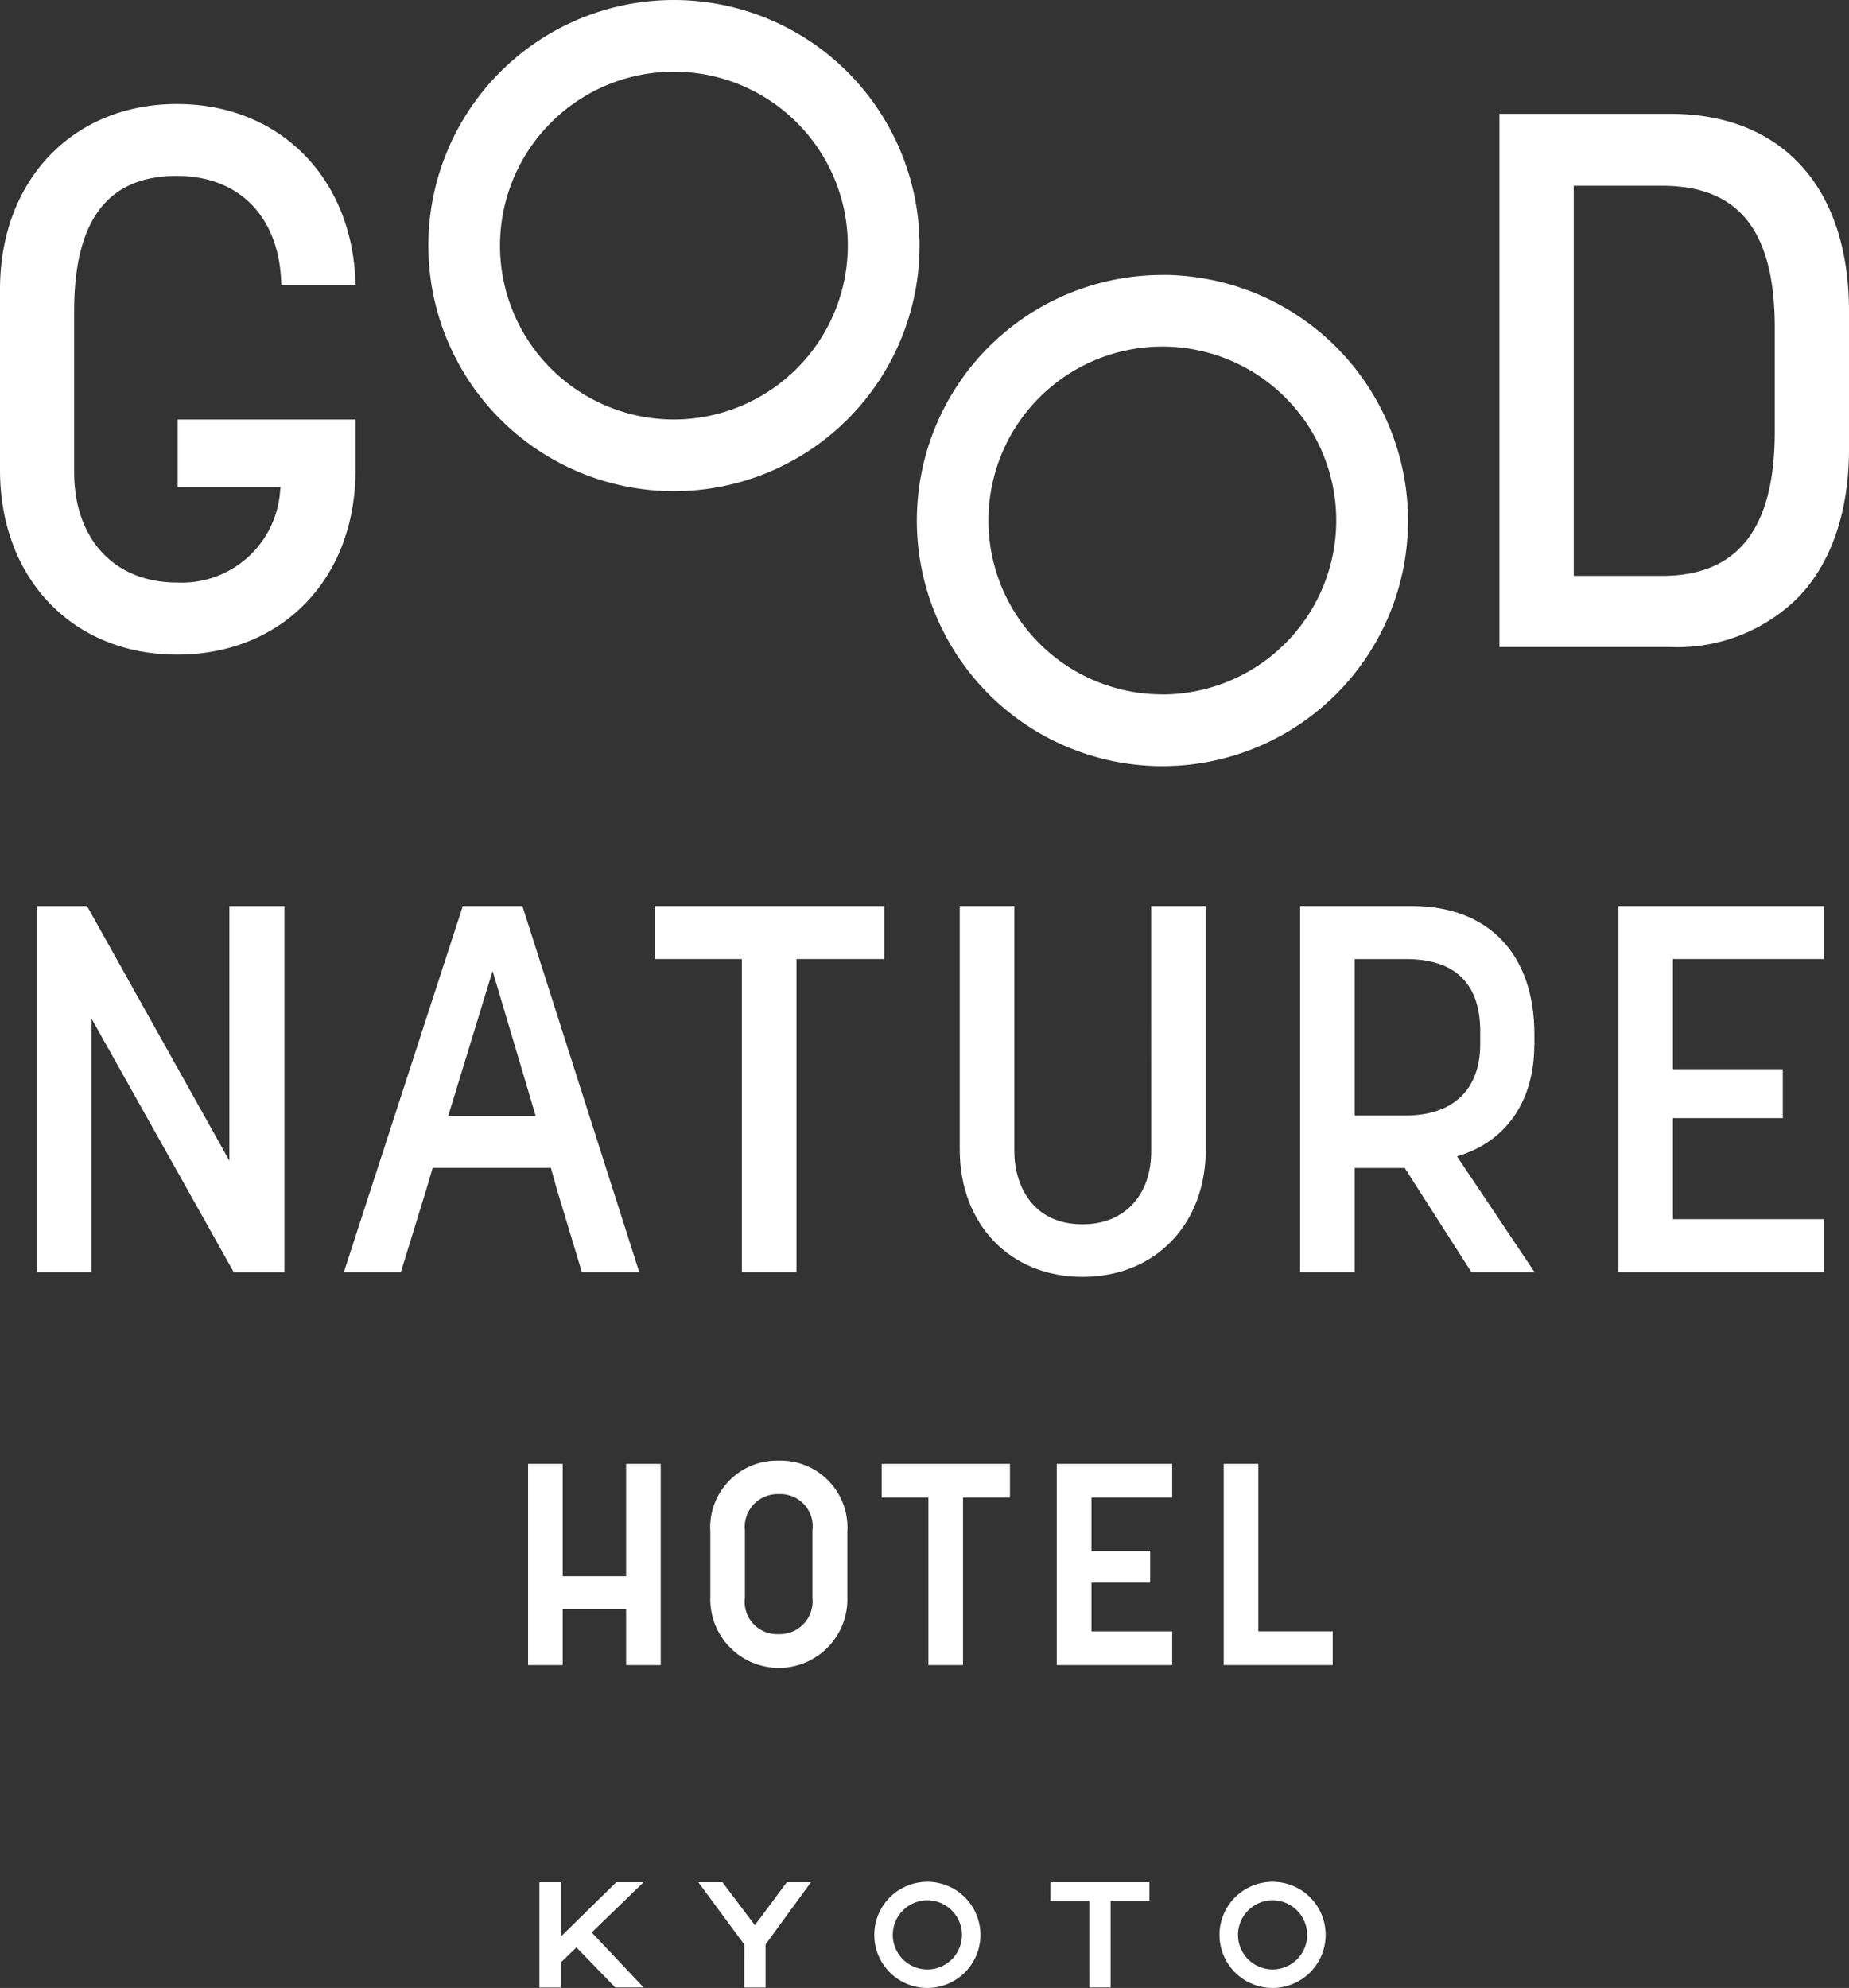
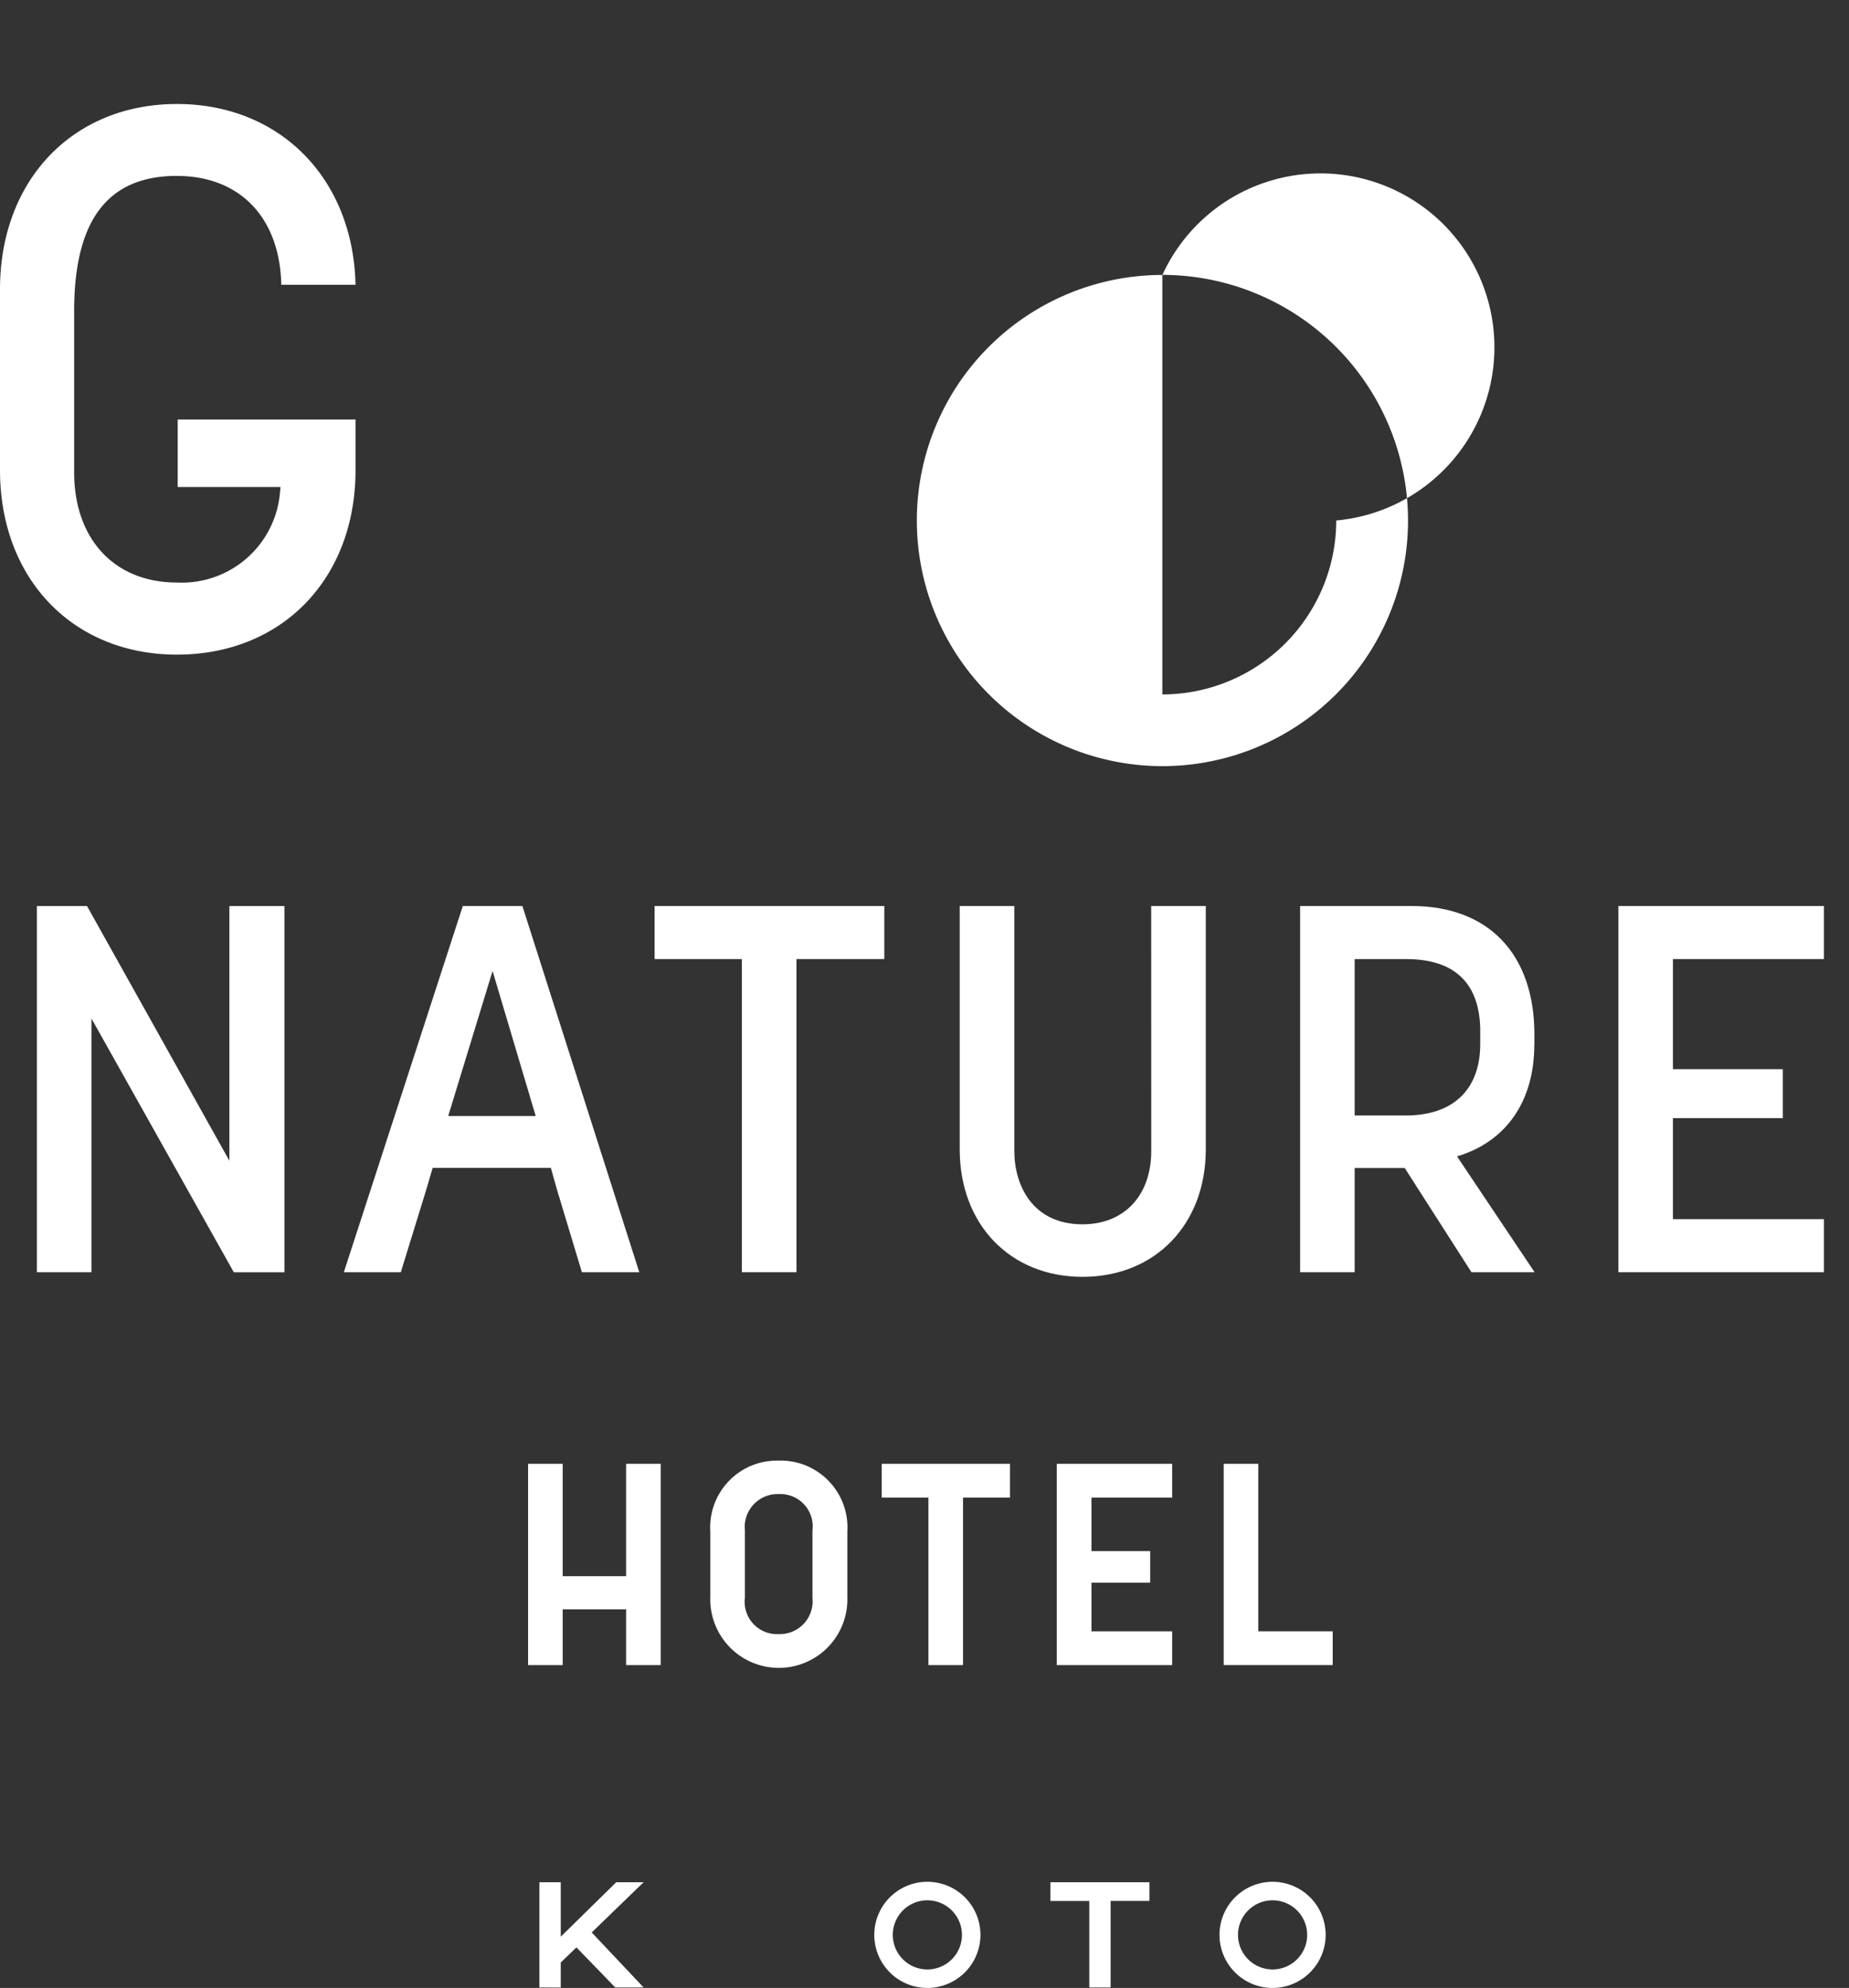
<svg xmlns="http://www.w3.org/2000/svg" width="120" height="129.021" viewBox="0 0 120 129.021">
  <rect x="0" y="0" width="120" height="129.021" fill="#333333" stroke="none" />
  <defs>
    <clipPath id="a">
      <rect width="120" height="129.021" fill="#fff" />
    </clipPath>
  </defs>
  <path d="M81.774,216.339H77.659v-7.292H75.413v13.062h2.246v-3.618h4.115v3.618H84.02V209.047H81.774Z" transform="translate(-41.14 -114.042)" fill="#fff" />
  <path d="M176.995,219.916v-10.87h-2.245v13.062h7.074v-2.192Z" transform="translate(-95.331 -114.042)" fill="#fff" />
  <path d="M150.91,222.109H158.4v-2.192h-5.239v-3.156h3.813v-2.05h-3.813v-3.471H158.4v-2.192H150.91Z" transform="translate(-82.326 -114.042)" fill="#fff" />
  <path d="M125.917,211.24h3.029v10.87h2.246V211.24h3.047v-2.193h-8.322Z" transform="translate(-68.692 -114.042)" fill="#fff" />
  <g clip-path="url(#a)">
    <path d="M105.874,208.586a4.333,4.333,0,0,0-4.437,4.616v4.223a4.449,4.449,0,1,0,8.892,0V213.2a4.341,4.341,0,0,0-4.455-4.616m2.191,8.91a2.13,2.13,0,0,1-2.191,2.352,2.1,2.1,0,0,1-2.192-2.37v-4.366a2.13,2.13,0,0,1,2.192-2.351,2.1,2.1,0,0,1,2.191,2.37Z" transform="translate(-55.337 -113.79)" fill="#fff" />
    <path d="M11.487,19.522c4.082,0,6.677,2.706,6.769,7.063v0l4.817,0c-.148-6.907-4.912-11.732-11.587-11.732C4.723,14.853,0,19.8,0,26.88v11.73c0,7.053,4.723,11.979,11.487,11.979,6.822,0,11.587-4.926,11.587-11.979V35.331H11.533v4.379h6.674l-.024.2a6.394,6.394,0,0,1-6.7,6c-4.052,0-6.671-2.811-6.671-7.162V28.3c0-5.909,2.182-8.781,6.671-8.781" transform="translate(0 -8.103)" fill="#fff" />
-     <path d="M225.23,16.256h-11.1V50.862h11.1a11.122,11.122,0,0,0,8.352-3.283c2.117-2.242,3.235-5.554,3.235-9.579V29.069c0-8.023-4.332-12.813-11.587-12.813M232,36.872c0,6.3-2.391,9.37-7.309,9.37h-5.738V20.926h5.738c4.987,0,7.309,2.93,7.309,9.223Z" transform="translate(-116.817 -8.868)" fill="#fff" />
-     <path d="M77.106,0a15.939,15.939,0,1,0,15.94,15.94A15.957,15.957,0,0,0,77.106,0m0,27.225A11.286,11.286,0,1,1,88.391,15.94,11.3,11.3,0,0,1,77.106,27.225" transform="translate(-33.368)" fill="#fff" />
-     <path d="M146.855,39.265A15.939,15.939,0,1,0,162.8,55.2a15.957,15.957,0,0,0-15.94-15.94m0,27.225A11.286,11.286,0,1,1,158.141,55.2,11.3,11.3,0,0,1,146.855,66.49" transform="translate(-71.419 -21.42)" fill="#fff" />
+     <path d="M146.855,39.265A15.939,15.939,0,1,0,162.8,55.2a15.957,15.957,0,0,0-15.94-15.94A11.286,11.286,0,1,1,158.141,55.2,11.3,11.3,0,0,1,146.855,66.49" transform="translate(-71.419 -21.42)" fill="#fff" />
    <path d="M17.759,145.918l-9.2-16.461-.04-.072H5.264v23.769H8.807V136.685l9.2,16.4.04.071h3.284V129.385H17.759Z" transform="translate(-2.872 -70.583)" fill="#fff" />
    <path d="M93.477,132.828h5.665v20.325h3.543V132.828h5.7v-3.444H93.477Z" transform="translate(-50.994 -70.584)" fill="#fff" />
    <path d="M149.481,145.284c0,2.891-1.751,4.759-4.46,4.759-3.267,0-4.426-2.564-4.426-4.759v-15.9h-3.543v15.8c0,4.869,3.277,8.269,7.969,8.269,4.712,0,8-3.4,8-8.269v-15.8h-3.543Z" transform="translate(-74.766 -70.584)" fill="#fff" />
    <path d="M200.865,138.387v-.667c0-5.219-2.979-8.336-7.969-8.336H185.66v23.769H189.2v-6.764h3.25l4.29,6.7.04.065h4.1l-5.037-7.521c3.189-.945,5.016-3.581,5.016-7.245m-3.51-.833v.8c0,2.939-1.759,4.625-4.826,4.625H189.2V132.828h3.326c3.2,0,4.826,1.59,4.826,4.725" transform="translate(-101.283 -70.583)" fill="#fff" />
    <path d="M231.114,153.151h13.34v-3.443h-9.8V143.15h7.13v-3.177h-7.13v-7.147h9.8v-3.443h-13.34Z" transform="translate(-126.08 -70.582)" fill="#fff" />
    <path d="M60.691,129.383H56.824l-7.662,23.586-.059.182H52.8l1.648-5.347.419-1.424h7.671l.4,1.424,1.584,5.247.03.1h3.724l-7.555-23.671Zm.863,13.63H55.876l2.879-9.412Z" transform="translate(-26.787 -70.583)" fill="#fff" />
    <path d="M77.03,268.8h1.385v3.534l3.6-3.534h1.775l-3.365,3.259,3.365,3.569H81.95l-2.517-2.6-1.018.983v1.621H77.03Z" transform="translate(-42.022 -146.64)" fill="#fff" />
-     <path d="M102.706,272.843,99.721,268.8h1.569l2.1,2.788,2.075-2.788h1.568l-2.945,4.033v2.8h-1.384Z" transform="translate(-54.401 -146.64)" fill="#fff" />
    <path d="M152.527,270.016h-2.521V268.8h6.427v1.214h-2.521v5.615h-1.384Z" transform="translate(-81.833 -146.64)" fill="#fff" />
    <path d="M128.3,275.625a3.445,3.445,0,1,1,3.445-3.445,3.448,3.448,0,0,1-3.445,3.445m0-5.689a2.244,2.244,0,1,0,2.244,2.244,2.246,2.246,0,0,0-2.244-2.244" transform="translate(-68.114 -146.604)" fill="#fff" />
    <path d="M177.595,275.625a3.445,3.445,0,1,1,3.444-3.445,3.449,3.449,0,0,1-3.444,3.445m0-5.689a2.244,2.244,0,1,0,2.244,2.244,2.246,2.246,0,0,0-2.244-2.244" transform="translate(-95.004 -146.604)" fill="#fff" />
  </g>
</svg>